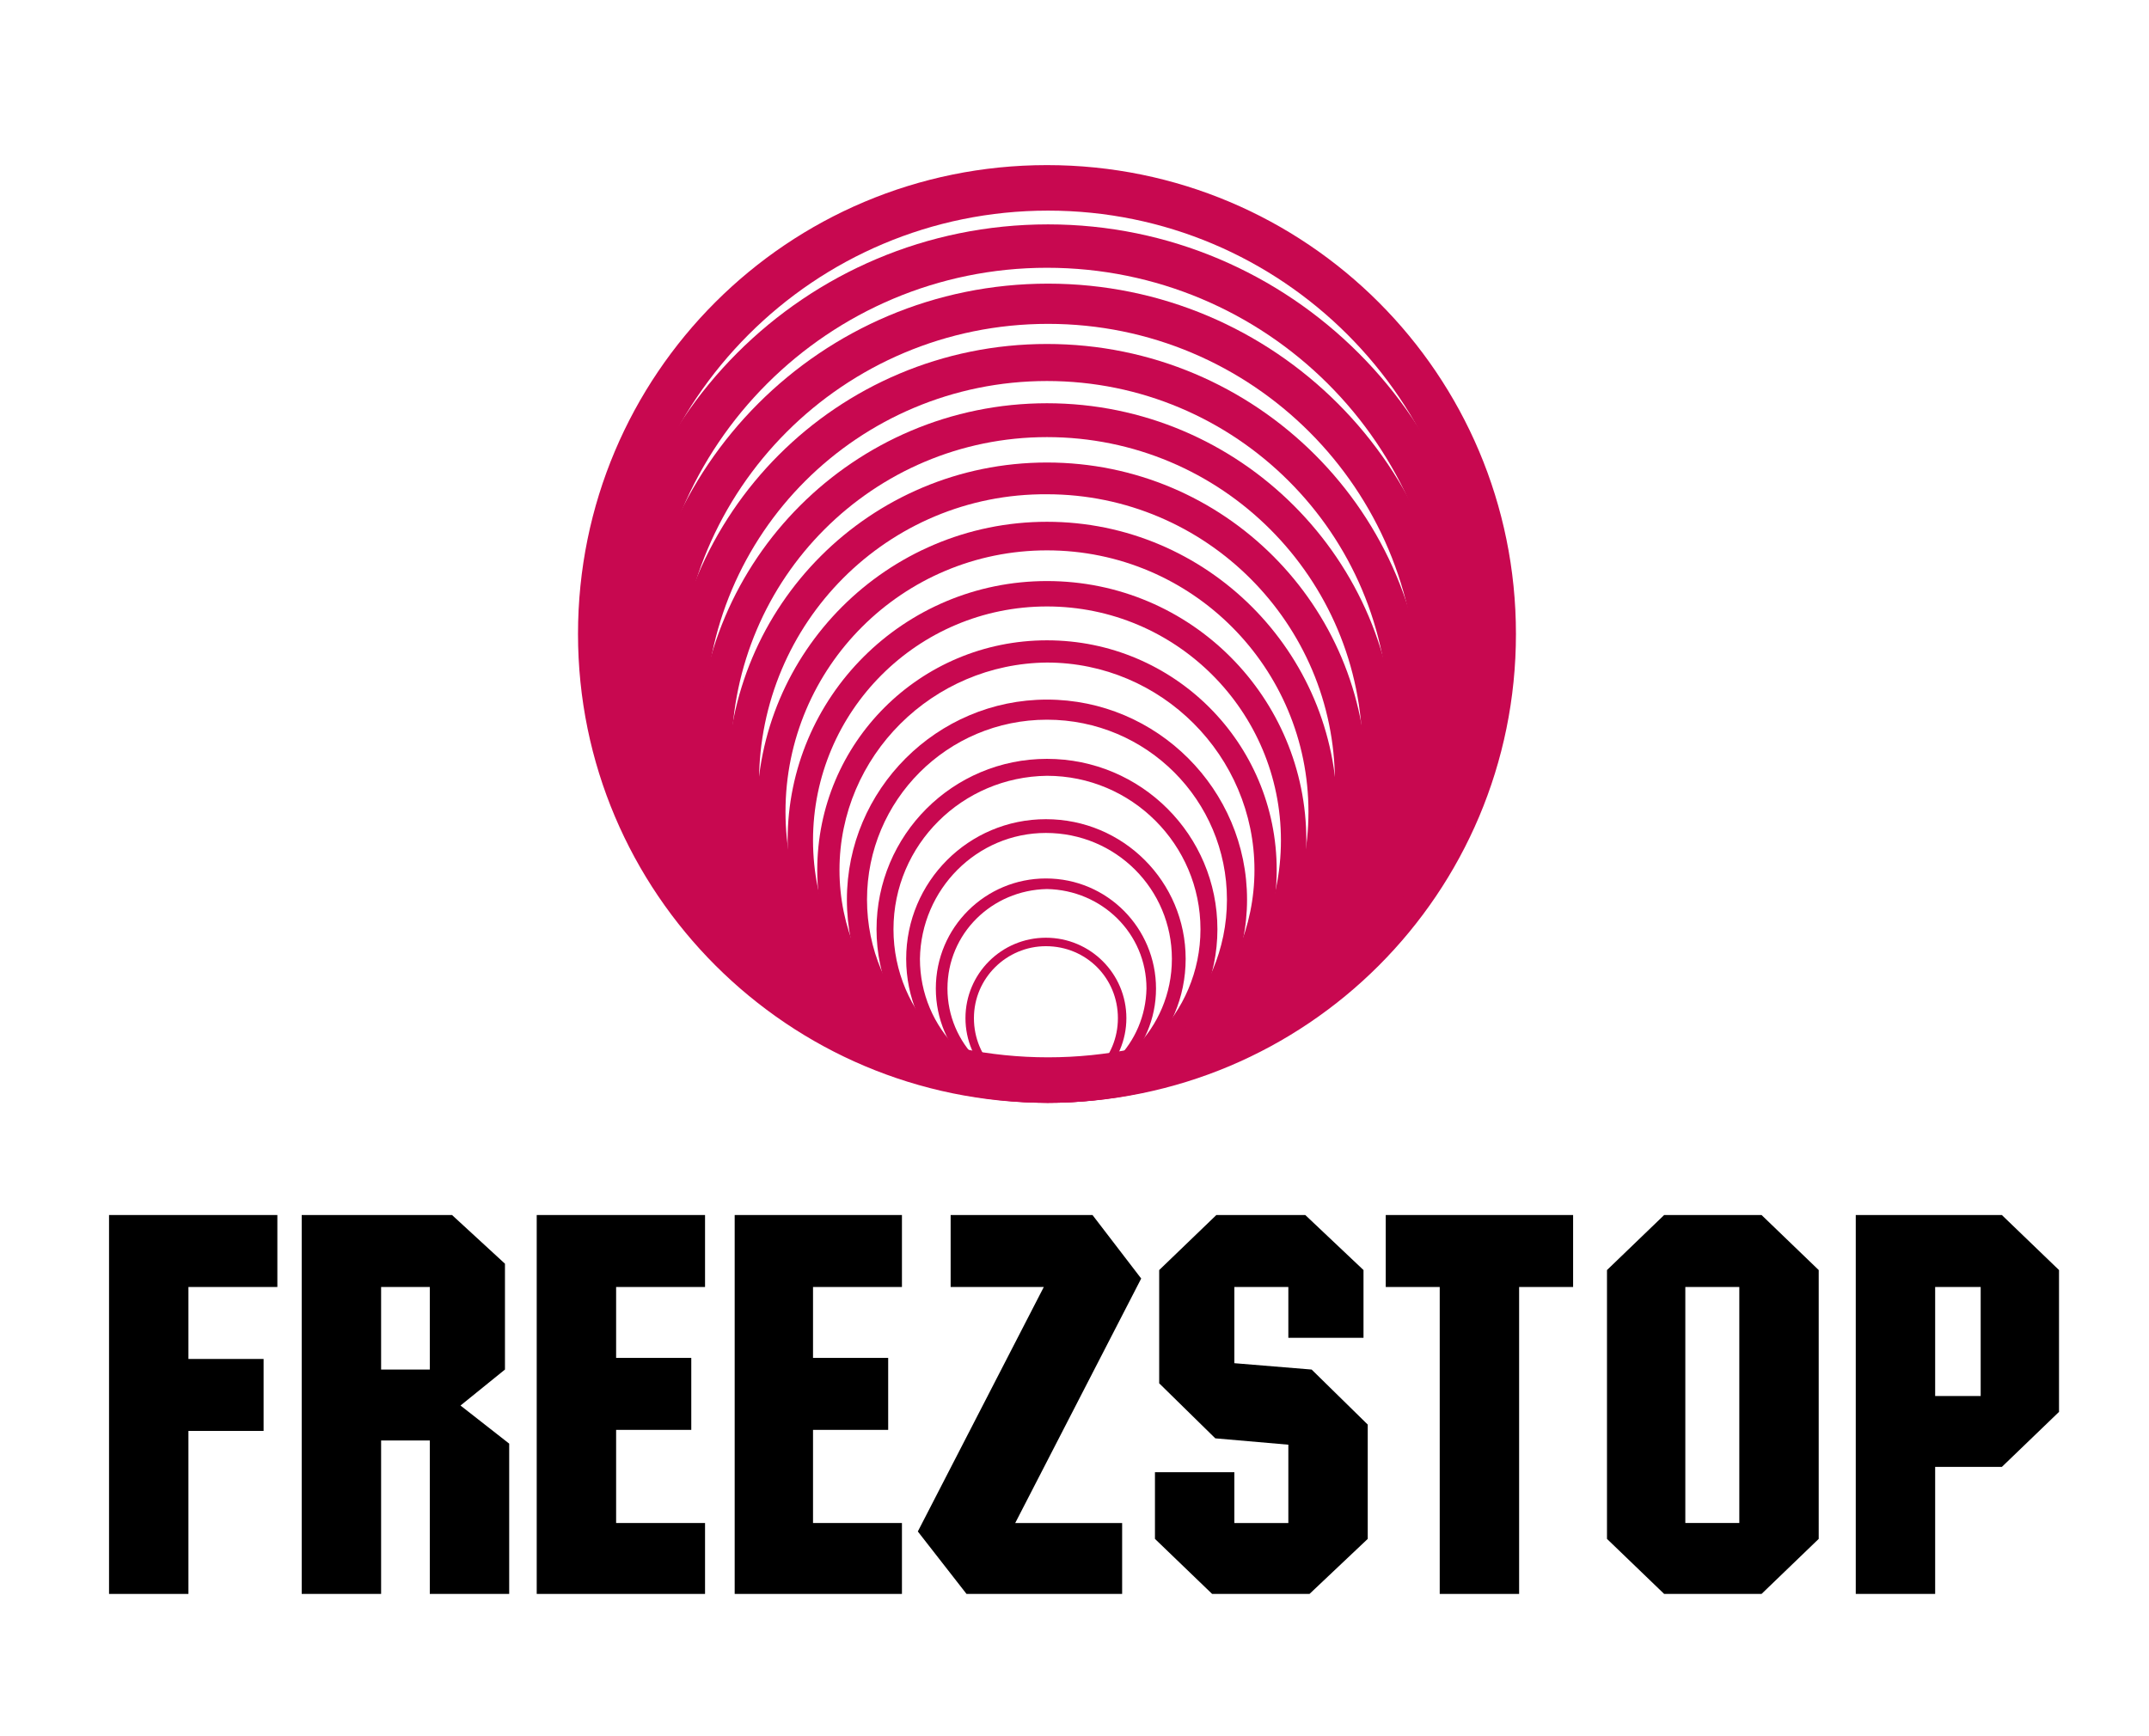
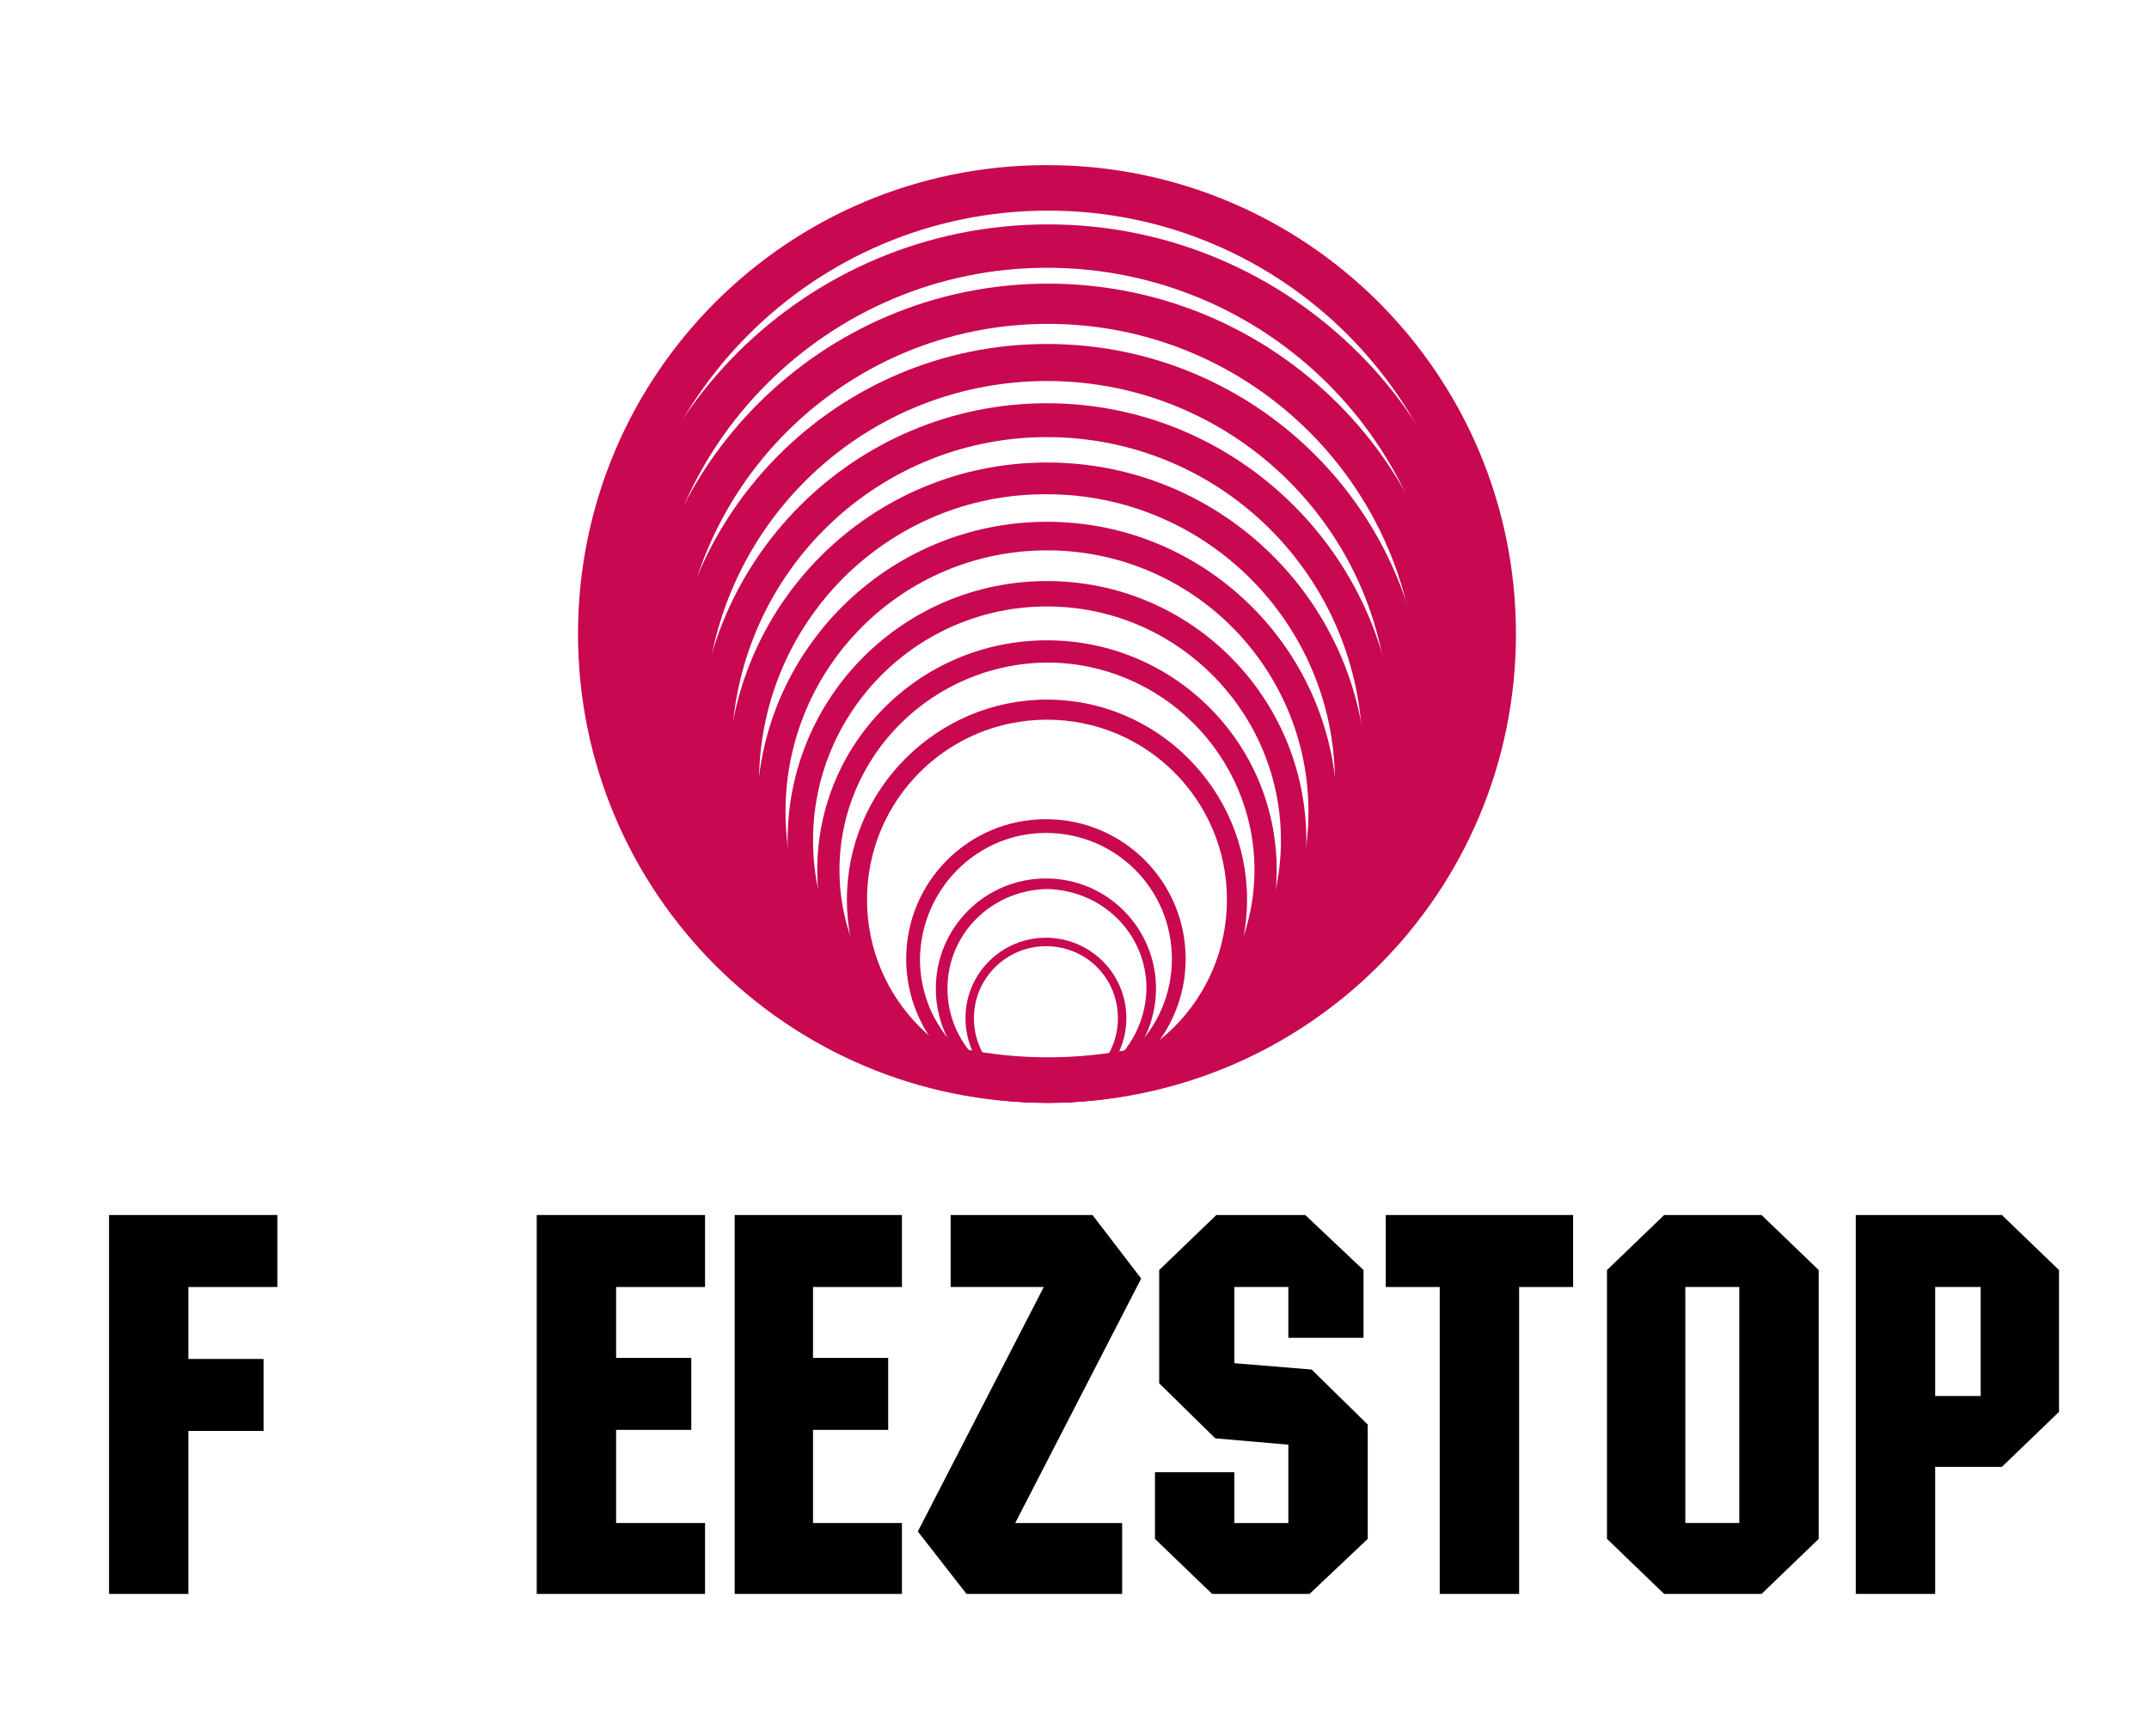
<svg xmlns="http://www.w3.org/2000/svg" version="1.0" id="Layer_1" x="0px" y="0px" viewBox="0 0 203 164" style="enable-background:new 0 0 203 164;" xml:space="preserve">
  <style type="text/css">
	.st0{fill:#C80850;}
</style>
  <g>
    <g>
      <g>
        <path class="st0" d="M59,59.9c0,22.1,17.9,40,40,40l0,0c22.1,0,40-17.9,40-40l0,0c0-22.1-17.9-40-40-40l0,0     C76.9,19.9,59,37.8,59,59.9L59,59.9L59,59.9z M54.6,59.9c0-24.5,19.8-44.3,44.3-44.3l0,0c24.5,0,44.3,19.8,44.3,44.3l0,0     c0,24.5-19.8,44.3-44.3,44.3l0,0C74.5,104.2,54.6,84.4,54.6,59.9L54.6,59.9z" />
        <path class="st0" d="M61.5,62.7c0,20.7,16.8,37.4,37.4,37.5l0,0c20.7,0,37.4-16.8,37.5-37.5l0,0c0-20.7-16.8-37.4-37.5-37.4l0,0     C78.3,25.3,61.5,42,61.5,62.7L61.5,62.7L61.5,62.7z M57.5,62.7C57.5,39.8,76,21.2,99,21.2l0,0c22.9,0,41.5,18.6,41.5,41.5l0,0     c0,22.9-18.6,41.5-41.5,41.5l0,0C76,104.2,57.5,85.6,57.5,62.7L57.5,62.7z" />
        <path class="st0" d="M64.1,65.5c0,19.3,15.6,34.9,34.9,34.9l0,0c19.3,0,34.9-15.6,34.9-34.9l0,0c0-19.3-15.6-34.9-34.9-34.9l0,0     C79.7,30.6,64.1,46.2,64.1,65.5L64.1,65.5L64.1,65.5z M60.3,65.5c0-21.4,17.3-38.7,38.7-38.7l0,0c21.4,0,38.7,17.3,38.7,38.7l0,0     c0,21.4-17.3,38.7-38.7,38.7l0,0C77.6,104.1,60.3,86.8,60.3,65.5L60.3,65.5z" />
        <path class="st0" d="M66.6,68.3c0,17.9,14.5,32.3,32.3,32.3l0,0c17.9,0,32.3-14.5,32.3-32.3l0,0c0-17.9-14.5-32.3-32.3-32.3l0,0     C81.1,36,66.6,50.4,66.6,68.3L66.6,68.3L66.6,68.3z M63.1,68.3c0-19.8,16-35.8,35.8-35.8l0,0c19.8,0,35.8,16,35.8,35.8l0,0     c0,19.8-16.1,35.8-35.8,35.8l0,0C79.1,104.1,63.1,88.1,63.1,68.3L63.1,68.3z" />
        <path class="st0" d="M69.1,71.1c0,16.5,13.3,29.8,29.8,29.8l0,0c16.5,0,29.8-13.3,29.8-29.8l0,0c0-16.5-13.3-29.8-29.8-29.8l0,0     C82.5,41.3,69.2,54.6,69.1,71.1L69.1,71.1L69.1,71.1z M65.9,71.1c0-18.2,14.8-33,33-33l0,0c18.2,0,33,14.8,33,33l0,0     c0,18.2-14.8,33-33,33l0,0C80.7,104.1,65.9,89.3,65.9,71.1L65.9,71.1z" />
        <path class="st0" d="M71.7,73.9c0,15,12.2,27.2,27.2,27.2l0,0c15,0,27.2-12.2,27.2-27.2l0,0c0-15-12.2-27.2-27.2-27.2l0,0     C83.9,46.6,71.7,58.8,71.7,73.9L71.7,73.9L71.7,73.9z M68.7,73.9c0-16.7,13.5-30.2,30.2-30.2l0,0c16.7,0,30.2,13.5,30.2,30.2l0,0     c0,16.7-13.5,30.2-30.2,30.2l0,0C82.2,104,68.7,90.5,68.7,73.9L68.7,73.9z" />
        <path class="st0" d="M74.2,76.7c0,13.6,11.1,24.7,24.7,24.7l0,0c13.6,0,24.7-11.1,24.7-24.7l0,0c0-13.6-11-24.7-24.7-24.7l0,0     C85.3,52,74.2,63,74.2,76.7L74.2,76.7L74.2,76.7z M71.5,76.7c0-15.1,12.3-27.4,27.4-27.4l0,0c15.1,0,27.4,12.3,27.4,27.4l0,0     c0,15.1-12.3,27.4-27.4,27.4l0,0C83.8,104,71.5,91.8,71.5,76.7L71.5,76.7z" />
        <path class="st0" d="M76.8,79.4c0,12.2,9.9,22.1,22.1,22.1l0,0c12.2,0,22.1-9.9,22.1-22.1l0,0c0-12.2-9.9-22.1-22.1-22.1l0,0     C86.7,57.3,76.8,67.2,76.8,79.4L76.8,79.4L76.8,79.4z M74.4,79.4c0-13.6,11-24.5,24.5-24.5l0,0c13.6,0,24.5,11,24.5,24.5l0,0     c0,13.6-11,24.5-24.5,24.5l0,0C85.3,104,74.4,93,74.4,79.4L74.4,79.4z" />
        <path class="st0" d="M79.3,82.2c0,10.8,8.8,19.6,19.6,19.6l0,0c10.8,0,19.6-8.8,19.6-19.6l0,0c0-10.8-8.8-19.6-19.6-19.6l0,0     C88.1,62.7,79.3,71.4,79.3,82.2L79.3,82.2L79.3,82.2z M77.2,82.2c0-12,9.7-21.7,21.7-21.7l0,0c12,0,21.7,9.7,21.7,21.7l0,0     c0,12-9.7,21.7-21.7,21.7l0,0C86.9,103.9,77.2,94.2,77.2,82.2L77.2,82.2z" />
-         <path class="st0" d="M81.9,85c0,9.4,7.6,17,17,17l0,0c9.4,0,17-7.6,17-17l0,0c0-9.4-7.6-17-17-17l0,0C89.5,68,81.9,75.6,81.9,85     L81.9,85L81.9,85z M80,85c0-10.4,8.5-18.9,18.9-18.9l0,0c10.4,0,18.9,8.5,18.9,18.9l0,0c0,10.4-8.5,18.9-18.9,18.9l0,0     C88.4,103.9,80,95.5,80,85L80,85z" />
-         <path class="st0" d="M84.4,87.8c0,8,6.5,14.5,14.5,14.5l0,0c8,0,14.5-6.5,14.5-14.5l0,0c0-8-6.5-14.5-14.5-14.5l0,0     C90.9,73.4,84.4,79.8,84.4,87.8L84.4,87.8L84.4,87.8z M82.8,87.8c0-8.9,7.2-16.1,16.1-16.1l0,0c8.9,0,16.1,7.2,16.1,16.1l0,0     c0,8.9-7.2,16.1-16.1,16.1l0,0C90,103.9,82.8,96.7,82.8,87.8L82.8,87.8z" />
+         <path class="st0" d="M81.9,85c0,9.4,7.6,17,17,17c9.4,0,17-7.6,17-17l0,0c0-9.4-7.6-17-17-17l0,0C89.5,68,81.9,75.6,81.9,85     L81.9,85L81.9,85z M80,85c0-10.4,8.5-18.9,18.9-18.9l0,0c10.4,0,18.9,8.5,18.9,18.9l0,0c0,10.4-8.5,18.9-18.9,18.9l0,0     C88.4,103.9,80,95.5,80,85L80,85z" />
        <path class="st0" d="M86.9,90.6c0,6.6,5.3,11.9,11.9,11.9l0,0c6.6,0,11.9-5.3,11.9-11.9l0,0c0-6.6-5.3-11.9-11.9-11.9l0,0     C92.3,78.7,87,84,86.9,90.6L86.9,90.6L86.9,90.6z M85.6,90.6c0-7.3,5.9-13.2,13.2-13.2l0,0c7.3,0,13.2,5.9,13.2,13.2l0,0     c0,7.3-5.9,13.2-13.2,13.2l0,0C91.5,103.9,85.6,97.9,85.6,90.6L85.6,90.6z" />
        <path class="st0" d="M89.5,93.4c0,5.2,4.2,9.4,9.4,9.4l0,0c5.2,0,9.3-4.2,9.4-9.4l0,0c0-5.2-4.2-9.3-9.4-9.4l0,0     C93.7,84.1,89.5,88.2,89.5,93.4L89.5,93.4L89.5,93.4z M88.4,93.4c0-5.8,4.7-10.4,10.4-10.4l0,0c5.8,0,10.4,4.7,10.4,10.4l0,0     c0,5.8-4.7,10.4-10.4,10.4l0,0C93.1,103.8,88.4,99.2,88.4,93.4L88.4,93.4z" />
        <path class="st0" d="M92,96.2c0,3.8,3,6.8,6.8,6.8l0,0c3.8,0,6.8-3,6.8-6.8l0,0c0-3.8-3-6.8-6.8-6.8l0,0     C95.1,89.4,92,92.4,92,96.2L92,96.2L92,96.2z M91.2,96.2c0-4.2,3.4-7.6,7.6-7.6l0,0c4.2,0,7.6,3.4,7.6,7.6l0,0     c0,4.2-3.4,7.6-7.6,7.6l0,0C94.6,103.8,91.2,100.4,91.2,96.2L91.2,96.2z" />
      </g>
    </g>
    <g>
      <polygon points="10.3,114.8 10.3,150.6 17.8,150.6 17.8,135.2 24.9,135.2 24.9,128.4 17.8,128.4 17.8,121.6 26.2,121.6     26.2,114.8   " />
-       <path d="M36,121.6h4.6v7.8H36V121.6z M28.5,114.8v35.8H36v-14.5h4.6v14.5h7.5v-14.2l-4.6-3.6l4.2-3.4v-10l-5-4.6H28.5z" />
      <polygon points="50.7,114.8 50.7,150.6 66.6,150.6 66.6,143.9 58.2,143.9 58.2,135.1 65.3,135.1 65.3,128.3 58.2,128.3     58.2,121.6 66.6,121.6 66.6,114.8   " />
      <polygon points="69.4,114.8 69.4,150.6 85.2,150.6 85.2,143.9 76.8,143.9 76.8,135.1 83.9,135.1 83.9,128.3 76.8,128.3     76.8,121.6 85.2,121.6 85.2,114.8   " />
      <polygon points="89.8,114.8 89.8,121.6 98.6,121.6 86.7,144.7 91.3,150.6 106,150.6 106,143.9 95.9,143.9 107.8,120.8     103.2,114.8   " />
      <polygon points="114.9,114.8 109.5,120 109.5,130.7 114.8,135.9 121.7,136.5 121.7,143.9 116.6,143.9 116.6,139.1 109.1,139.1     109.1,145.4 114.5,150.6 123.7,150.6 129.2,145.4 129.2,134.6 123.9,129.4 116.6,128.8 116.6,121.6 121.7,121.6 121.7,126.4     128.8,126.4 128.8,120 123.3,114.8   " />
      <polygon points="130.9,114.8 130.9,121.6 136,121.6 136,150.6 143.5,150.6 143.5,121.6 148.6,121.6 148.6,114.8   " />
      <path d="M159.2,121.6h5.1v22.3h-5.1V121.6z M157.2,114.8l-5.4,5.2v25.4l5.4,5.2h9.2l5.4-5.2V120l-5.4-5.2H157.2z" />
      <path d="M182.8,121.6h4.3v10.3h-4.3V121.6z M175.3,114.8v35.8h7.5v-12h6.3l5.4-5.2V120l-5.4-5.2H175.3z" />
    </g>
  </g>
</svg>